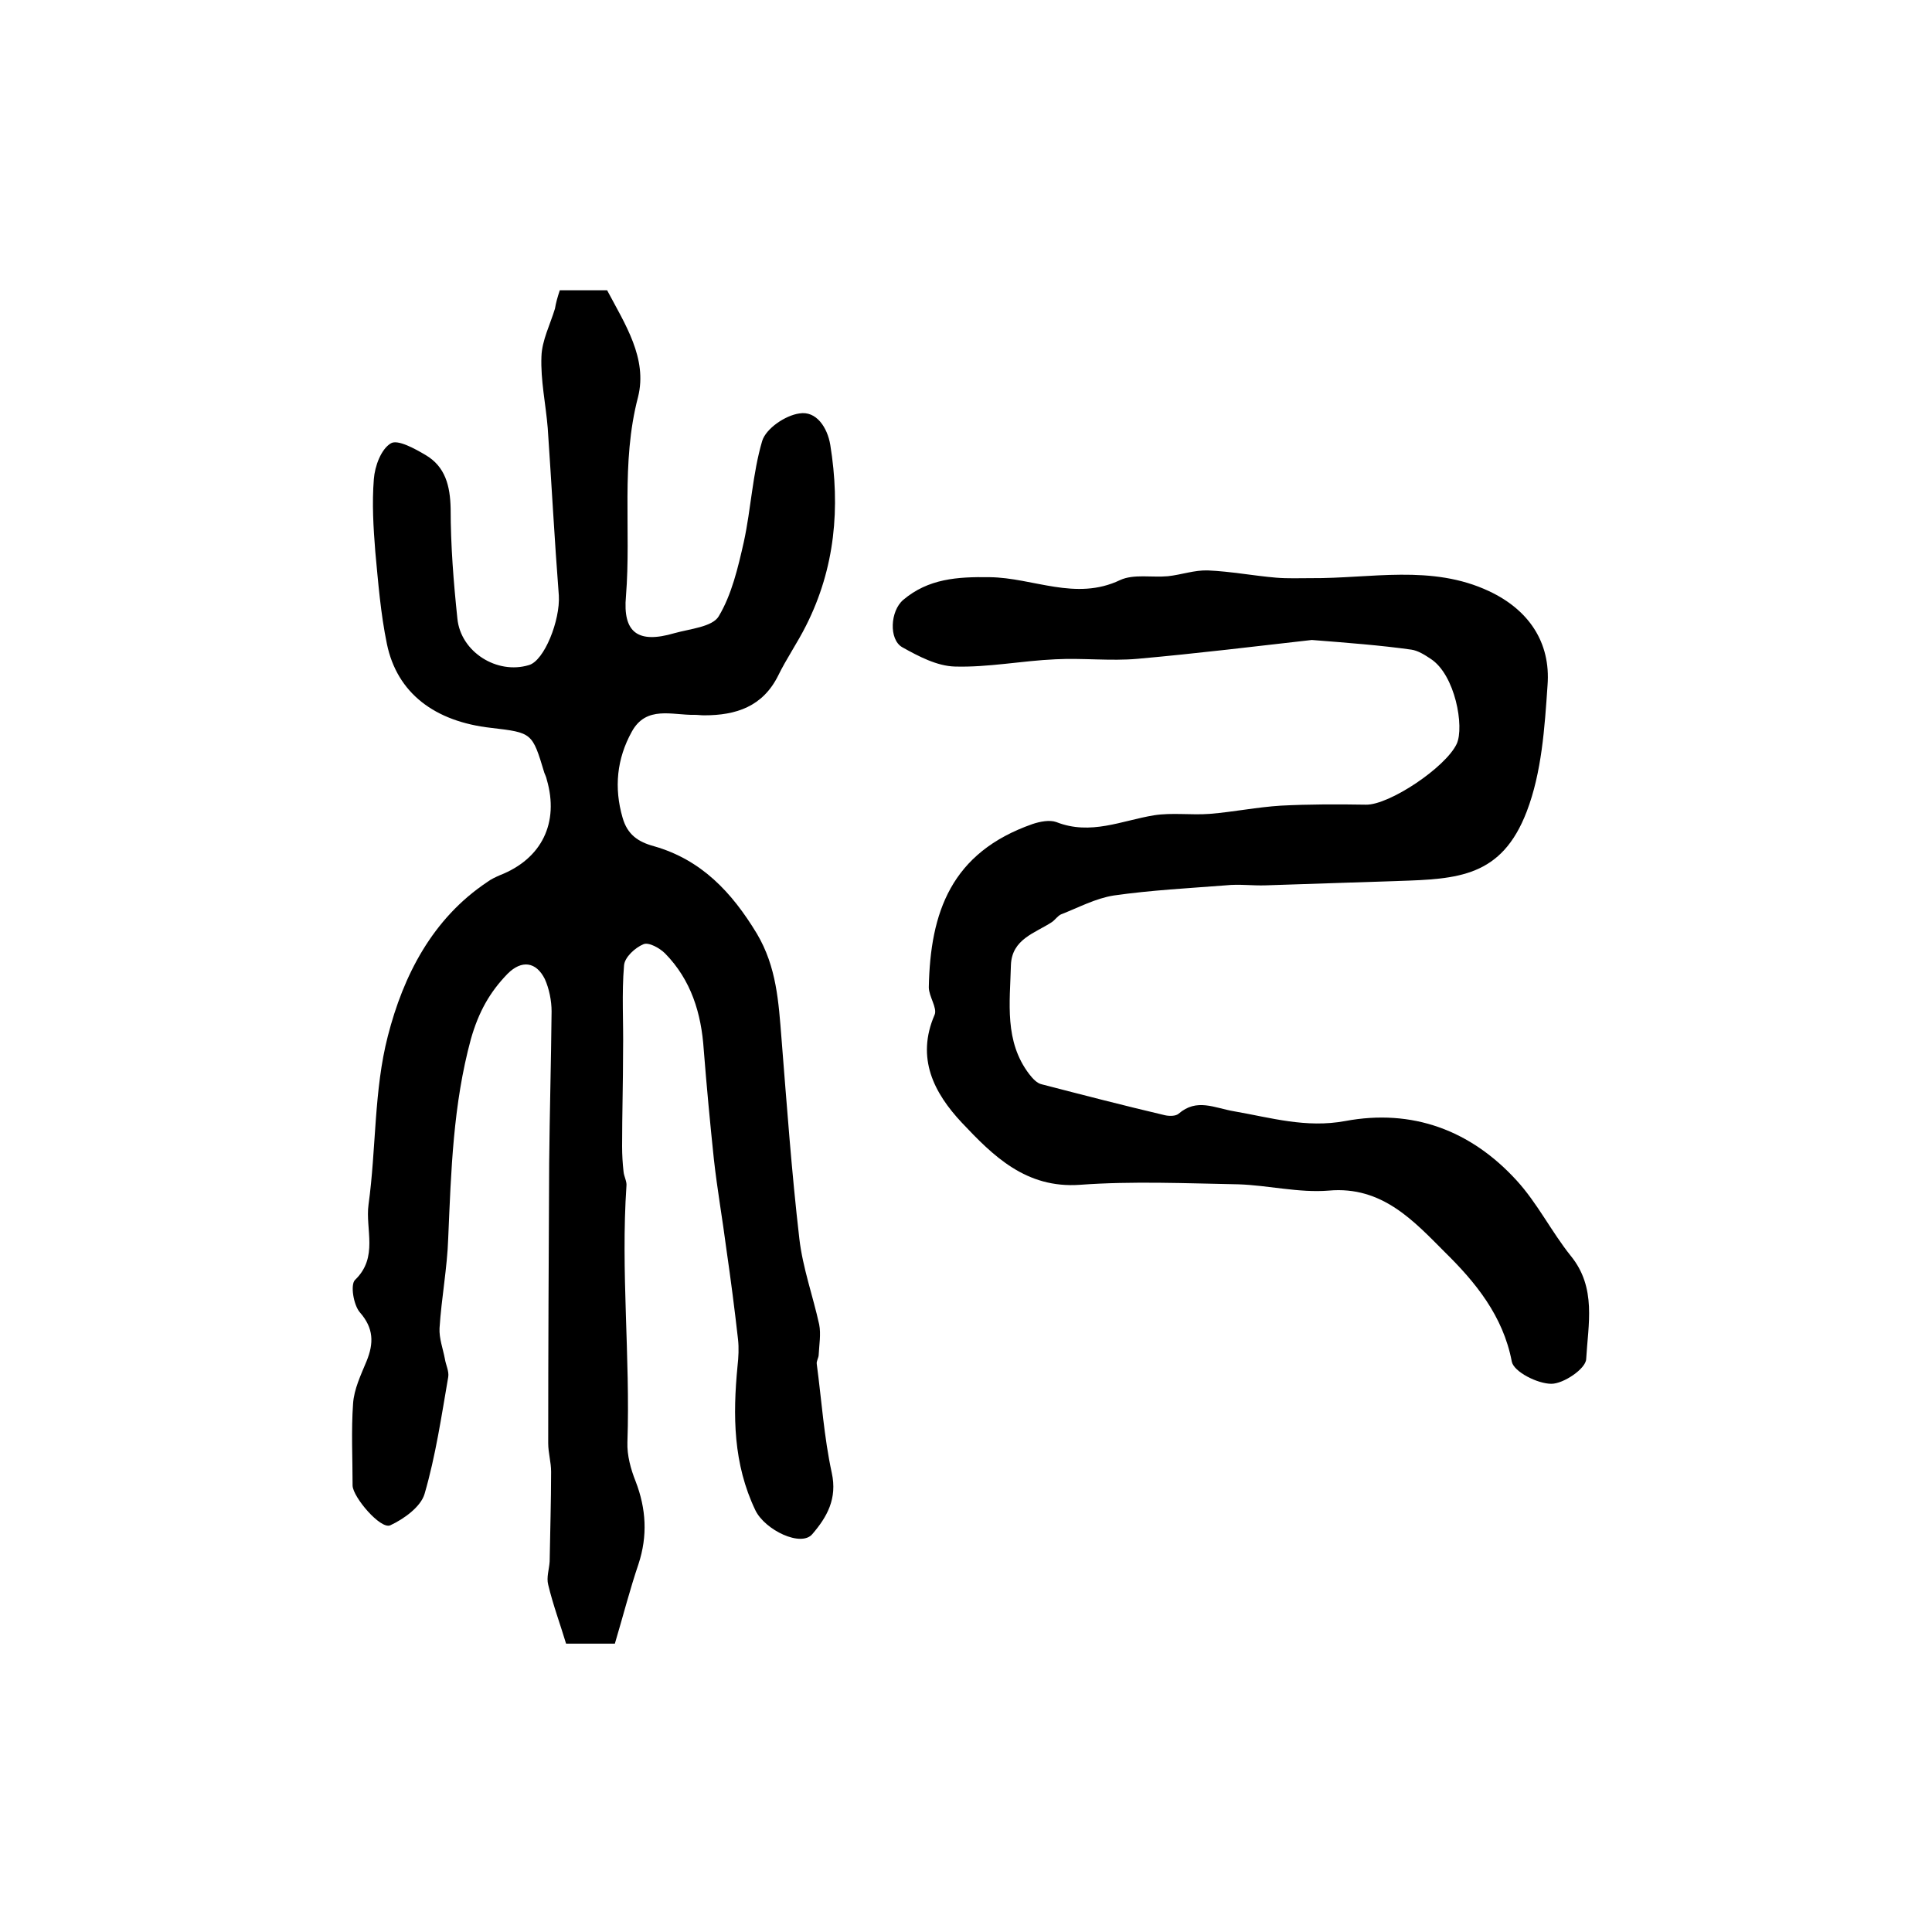
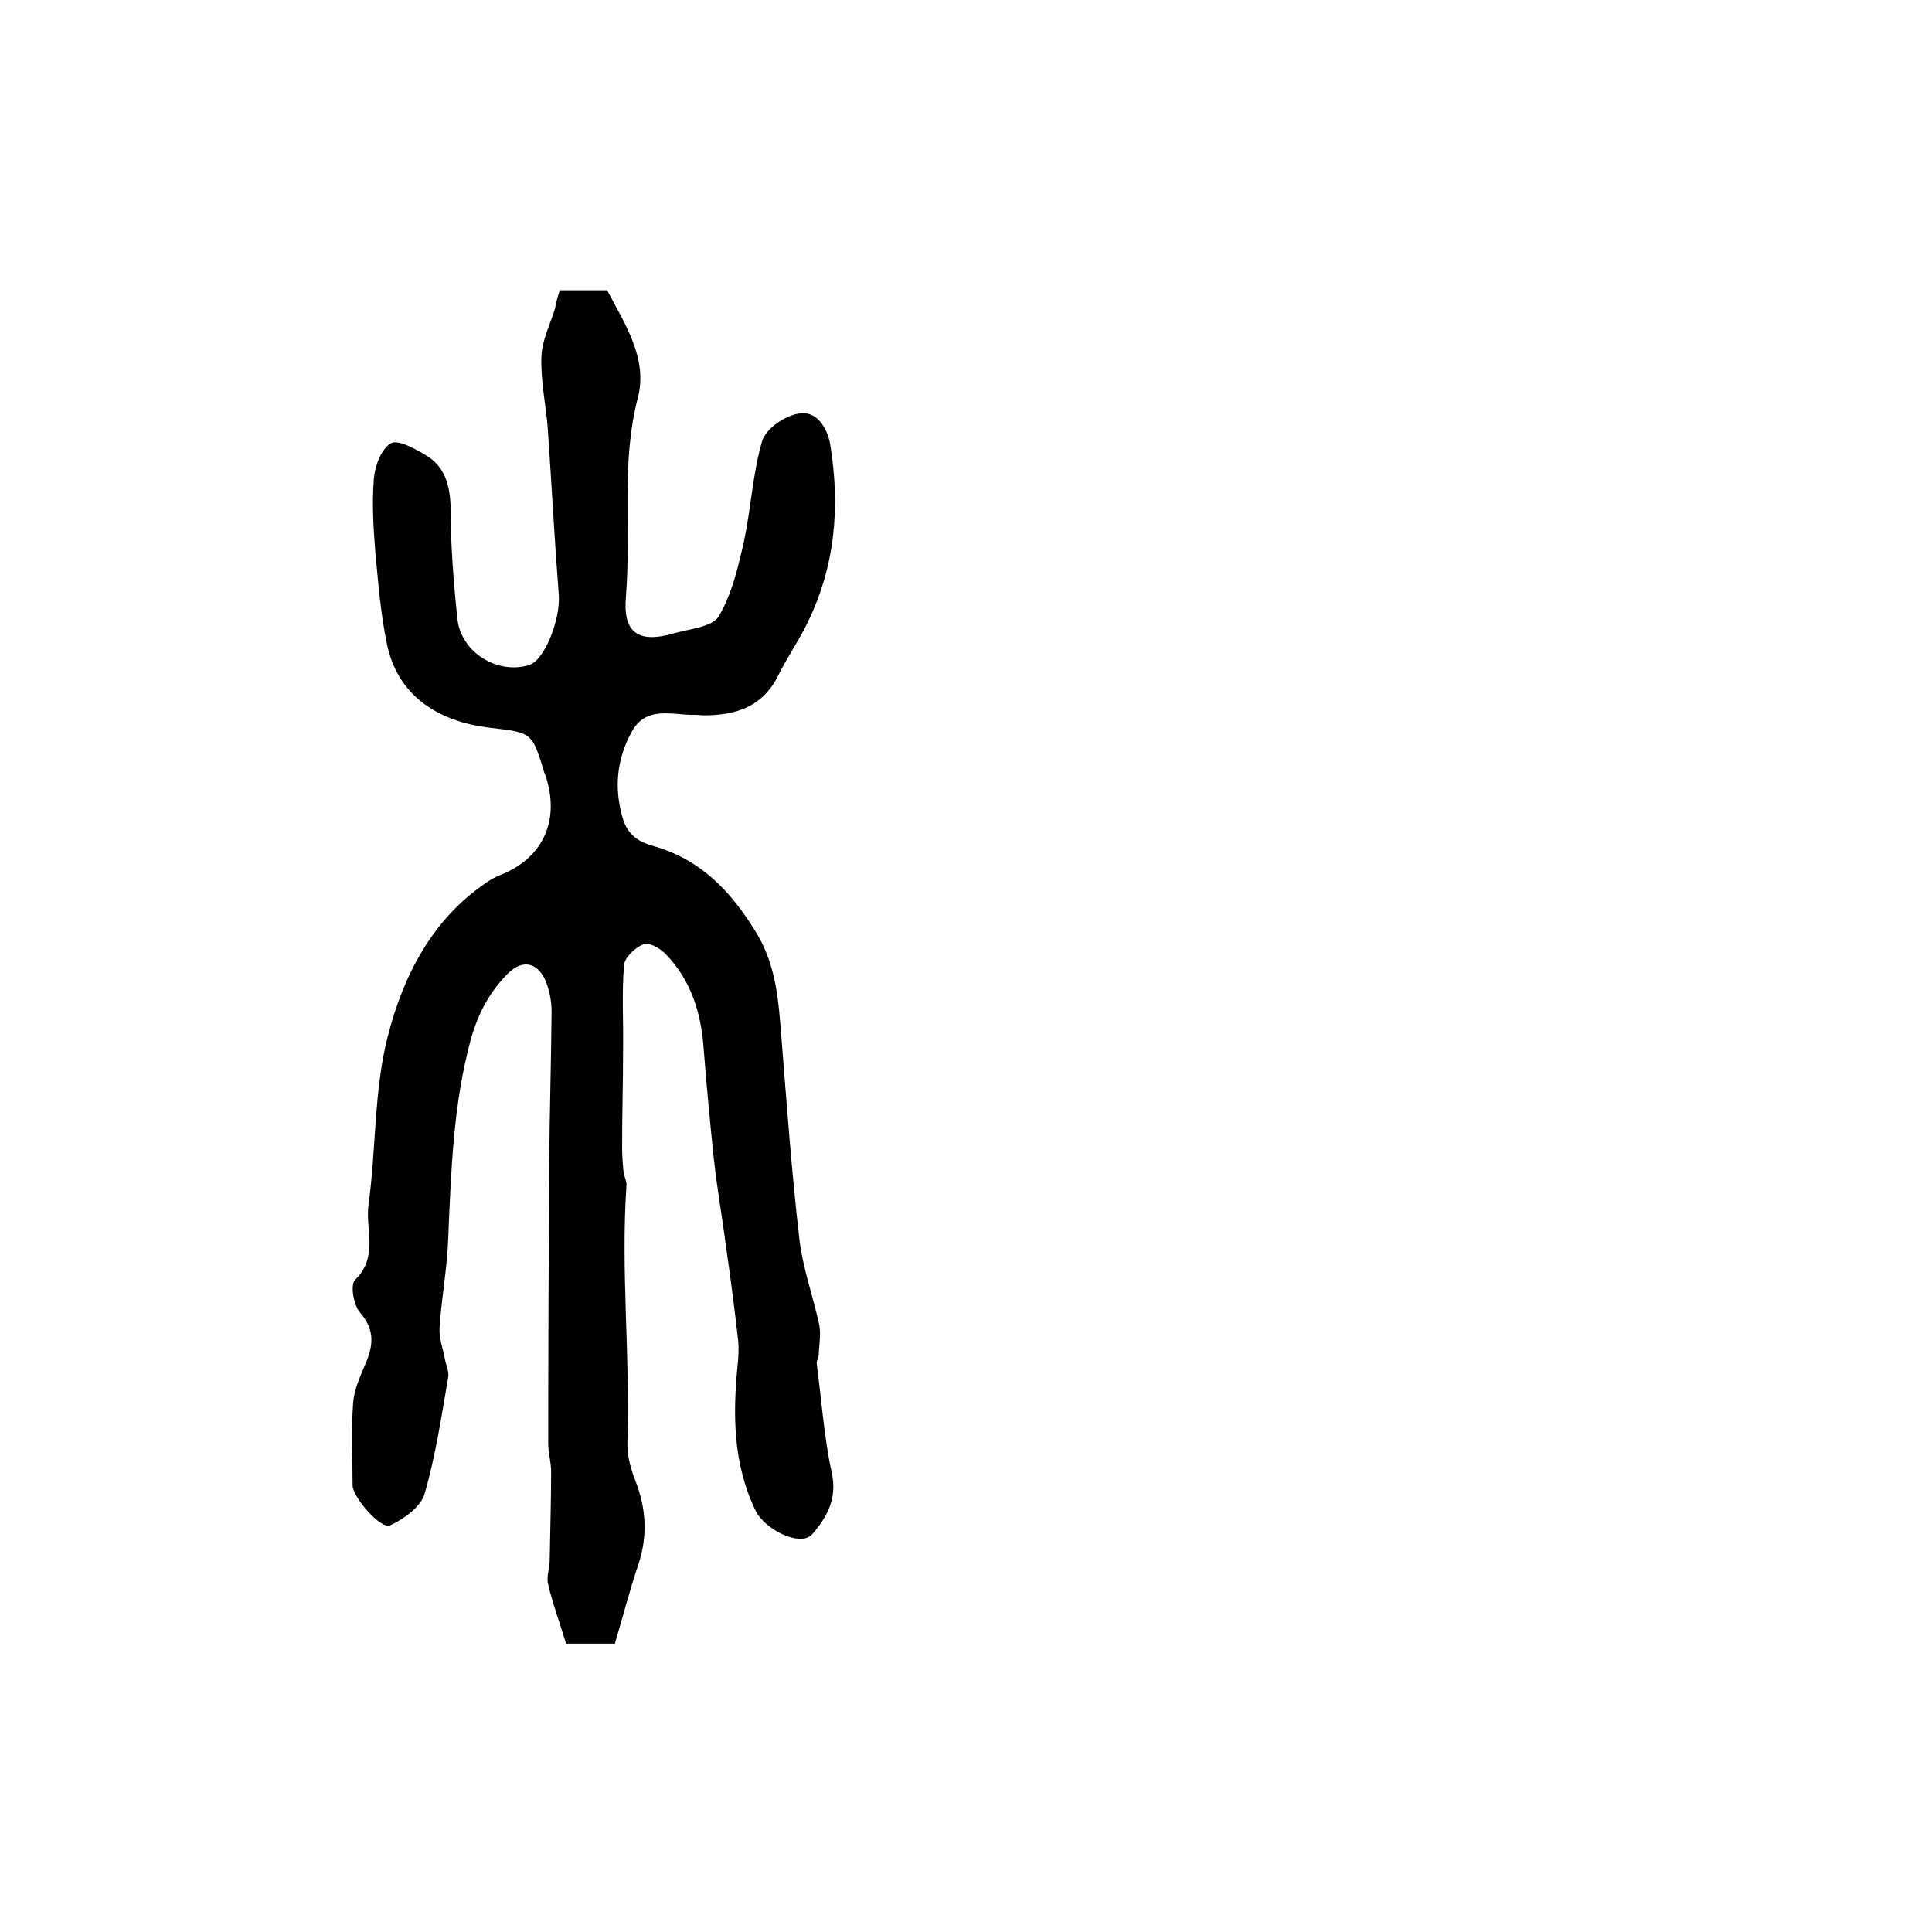
<svg xmlns="http://www.w3.org/2000/svg" version="1.1" id="图层_1" x="0px" y="0px" viewBox="0 0 400 400" style="enable-background:new 0 0 400 400;" xml:space="preserve">
  <style type="text/css">
	.st0{fill:#FFFFFF;}
</style>
  <g>
    <path d="M115.9,60.1c3.5,0,6.7,0,9.8,0c3.7,7,8.4,14.1,6.4,22.1c-3.6,13.7-1.4,27.5-2.5,41.2c-0.7,7.6,2.5,9.9,10,7.7   c3.2-0.9,7.9-1.3,9.2-3.5c2.7-4.5,4-10.1,5.2-15.4c1.5-6.9,1.8-14.1,3.8-20.9c0.8-2.6,4.8-5.3,7.7-5.7c3.5-0.6,5.8,2.9,6.4,6.5   c2.1,13,1,25.5-5,37.4c-1.8,3.6-4.1,6.9-5.8,10.4c-3.2,6.4-8.7,8.2-15.3,8.2c-0.7,0-1.3-0.1-2-0.1c-4.6,0.1-10-2-13,3.5   c-3.1,5.6-3.7,11.6-1.9,17.8c1,3.5,3.2,5,6.5,5.9c9.8,2.8,16.1,9.5,21.3,18.1c4.1,6.9,4.5,14.2,5.1,21.7   c1.1,13.8,2.1,27.7,3.7,41.5c0.7,6,2.8,11.8,4.1,17.7c0.4,2,0,4.2-0.1,6.3c0,0.6-0.5,1.3-0.4,1.9c1,7.5,1.5,15.1,3.1,22.5   c1.2,5.4-1,9.2-4,12.7c-2.3,2.8-9.8-0.8-11.8-4.9c-4.6-9.6-4.7-19.6-3.7-29.9c0.2-1.8,0.3-3.7,0.1-5.5c-0.7-6.2-1.5-12.4-2.4-18.6   c-0.8-6.2-1.9-12.4-2.6-18.7c-0.8-7.6-1.5-15.1-2.1-22.7c-0.5-7.5-2.6-14.4-8-19.9c-1.1-1.1-3.4-2.4-4.5-1.9   c-1.7,0.7-3.9,2.7-4,4.4c-0.5,5.8-0.1,11.7-0.2,17.6c0,6.6-0.2,13.2-0.2,19.8c0,1.8,0.1,3.5,0.3,5.3c0.1,1,0.7,2,0.6,2.9   c-1.2,17.7,0.8,35.4,0.2,53.1c-0.1,2.7,0.7,5.6,1.7,8.1c2.2,5.7,2.5,11.3,0.6,17.1c-1.8,5.3-3.2,10.8-4.9,16.5c-3.1,0-6.5,0-10.1,0   c-1.2-4-2.7-8-3.7-12.2c-0.4-1.5,0.2-3.2,0.3-4.8c0.1-6.2,0.3-12.4,0.3-18.6c0-2-0.6-3.9-0.6-5.9c0-19.3,0.1-38.7,0.2-58   c0.1-10.5,0.4-20.9,0.5-31.4c0-2.2-0.5-4.7-1.4-6.7c-1.8-3.6-4.8-4-7.7-1.1c-3.7,3.8-6,7.9-7.6,13.5c-3.7,13.6-4.1,27.3-4.7,41.2   c-0.2,6.2-1.4,12.4-1.8,18.7c-0.1,2.1,0.7,4.2,1.1,6.3c0.2,1.3,0.9,2.6,0.7,3.8c-1.4,8.1-2.6,16.3-4.9,24.2   c-0.8,2.7-4.3,5.2-7.1,6.5c-2,0.9-7.7-5.8-7.8-8.2c0-5.7-0.3-11.4,0.1-17c0.2-3,1.6-5.9,2.8-8.8c1.5-3.7,1.5-6.8-1.4-10.1   c-1.3-1.5-2-5.7-1-6.7c4.9-4.7,2.1-10.5,2.8-15.6c1.6-11.6,1.1-23.7,4-34.9c3.2-12.5,9.2-24.3,20.6-31.9c0.8-0.6,1.7-1,2.6-1.4   c8.7-3.4,12.3-10.9,9.7-19.8c-0.1-0.5-0.3-0.9-0.5-1.4c-2.5-8.3-2.5-8.3-11-9.3c-11.7-1.3-19.5-7.2-21.6-17.4   c-1.3-6.3-1.8-12.7-2.4-19.1c-0.4-5-0.7-10-0.3-15c0.2-2.7,1.5-6.2,3.5-7.4c1.4-0.9,5,1.1,7.2,2.4c4.1,2.4,5.1,6.4,5.2,11.1   c0,7.6,0.6,15.2,1.4,22.8c0.7,6.9,8.2,11.6,14.8,9.6c3.2-0.9,6.5-9.3,6.2-14.4c-0.9-11.6-1.5-23.1-2.3-34.7   c-0.4-4.9-1.5-9.9-1.3-14.8c0.1-3.3,1.8-6.6,2.8-9.9C115.1,62.7,115.4,61.6,115.9,60.1z" />
-     <path d="M271.6,132.5c-11.5,1.3-23.8,2.8-36.1,3.9c-5.6,0.5-11.3-0.2-17,0.1c-6.9,0.3-13.9,1.7-20.8,1.5c-3.7-0.1-7.5-2.1-10.9-4   c-2.8-1.6-2.5-7.5,0.2-9.8c5.2-4.4,11.2-4.8,17.9-4.7c9,0.1,17.8,5,27,0.6c2.8-1.3,6.6-0.5,9.9-0.8c2.8-0.3,5.5-1.3,8.3-1.2   c4.7,0.2,9.4,1.1,14.1,1.5c2.4,0.2,4.8,0.1,7.2,0.1c12.4,0.1,25-2.9,36.9,2.7c8.1,3.8,12.8,10.5,12.1,19.5   c-0.6,8.8-1.2,18-4.3,26.1c-5.2,13.6-14.3,14-26.7,14.4c-9.1,0.3-18.2,0.6-27.3,0.9c-2.8,0.1-5.5-0.3-8.3,0   c-7.7,0.6-15.5,1-23.2,2.1c-3.8,0.6-7.3,2.5-10.9,3.9c-0.7,0.3-1.2,1.1-1.9,1.6c-3.5,2.3-8.3,3.5-8.5,8.9   c-0.2,7.8-1.4,15.8,3.8,22.6c0.7,0.9,1.6,1.9,2.6,2.1c8.5,2.2,17,4.4,25.5,6.4c0.9,0.2,2.2,0.2,2.8-0.3c3.8-3.3,7.4-1.2,11.6-0.5   c7.5,1.3,14.8,3.5,22.9,2c13.9-2.6,26,1.9,35.5,12.3c4.3,4.7,7.2,10.6,11.2,15.6c5.4,6.6,3.6,14.2,3.2,21.4c-0.1,2-4.7,5.1-7.2,5.1   c-2.9,0-7.8-2.5-8.2-4.6c-1.8-9.5-7.6-16.5-13.8-22.6c-6.4-6.4-13-13.8-24.1-12.8c-6.2,0.5-12.5-1.1-18.7-1.3   c-10.9-0.2-21.9-0.7-32.8,0.1c-11.2,0.8-18-6-24.5-12.9c-5.7-6.1-9.5-13.3-5.6-22.3c0.6-1.4-1.2-3.8-1.2-5.7   c0.3-15.5,4.6-27.9,21.5-33.8c1.5-0.5,3.5-0.9,4.9-0.4c7.1,2.8,13.5-0.3,20.2-1.4c3.8-0.6,7.7,0,11.6-0.3c4.9-0.4,9.8-1.4,14.7-1.7   c5.8-0.3,11.7-0.3,17.6-0.2c4.8,0.1,16.5-7.7,18.8-12.6c1.6-3.5-0.3-14.3-5.4-17.6c-1.2-0.8-2.6-1.7-4-1.9   C285.8,133.6,279.2,133.1,271.6,132.5z" />
  </g>
</svg>